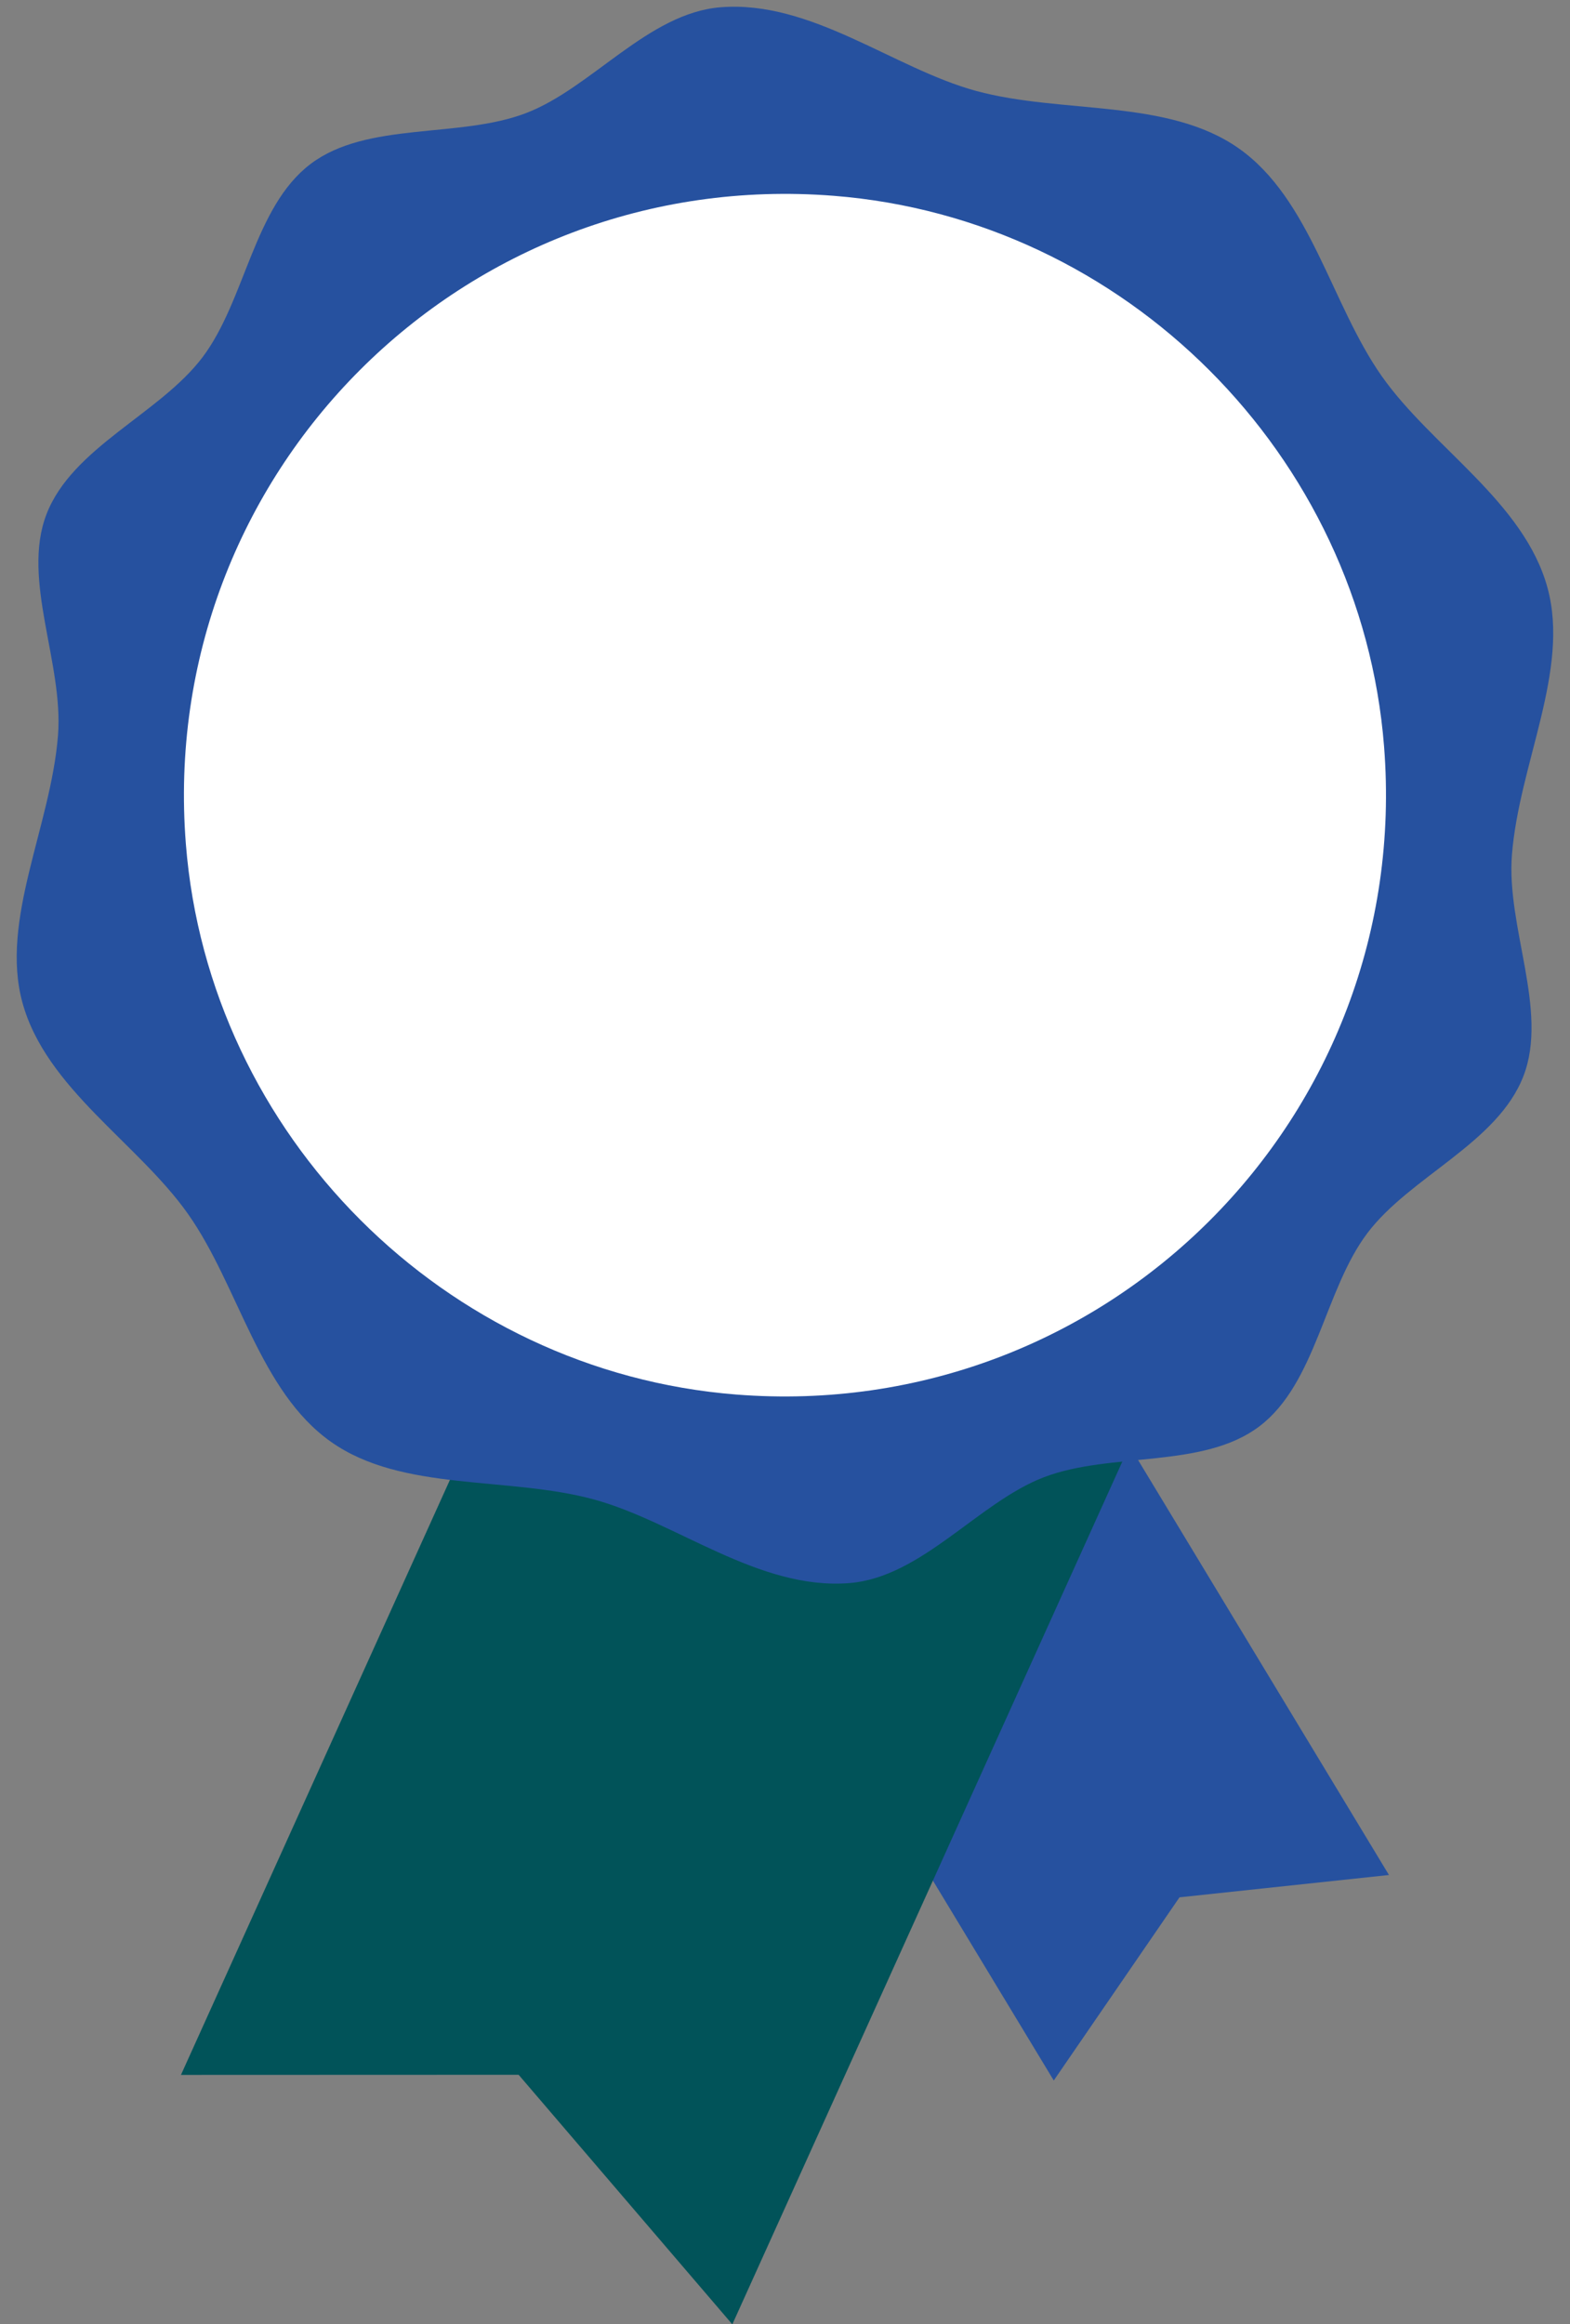
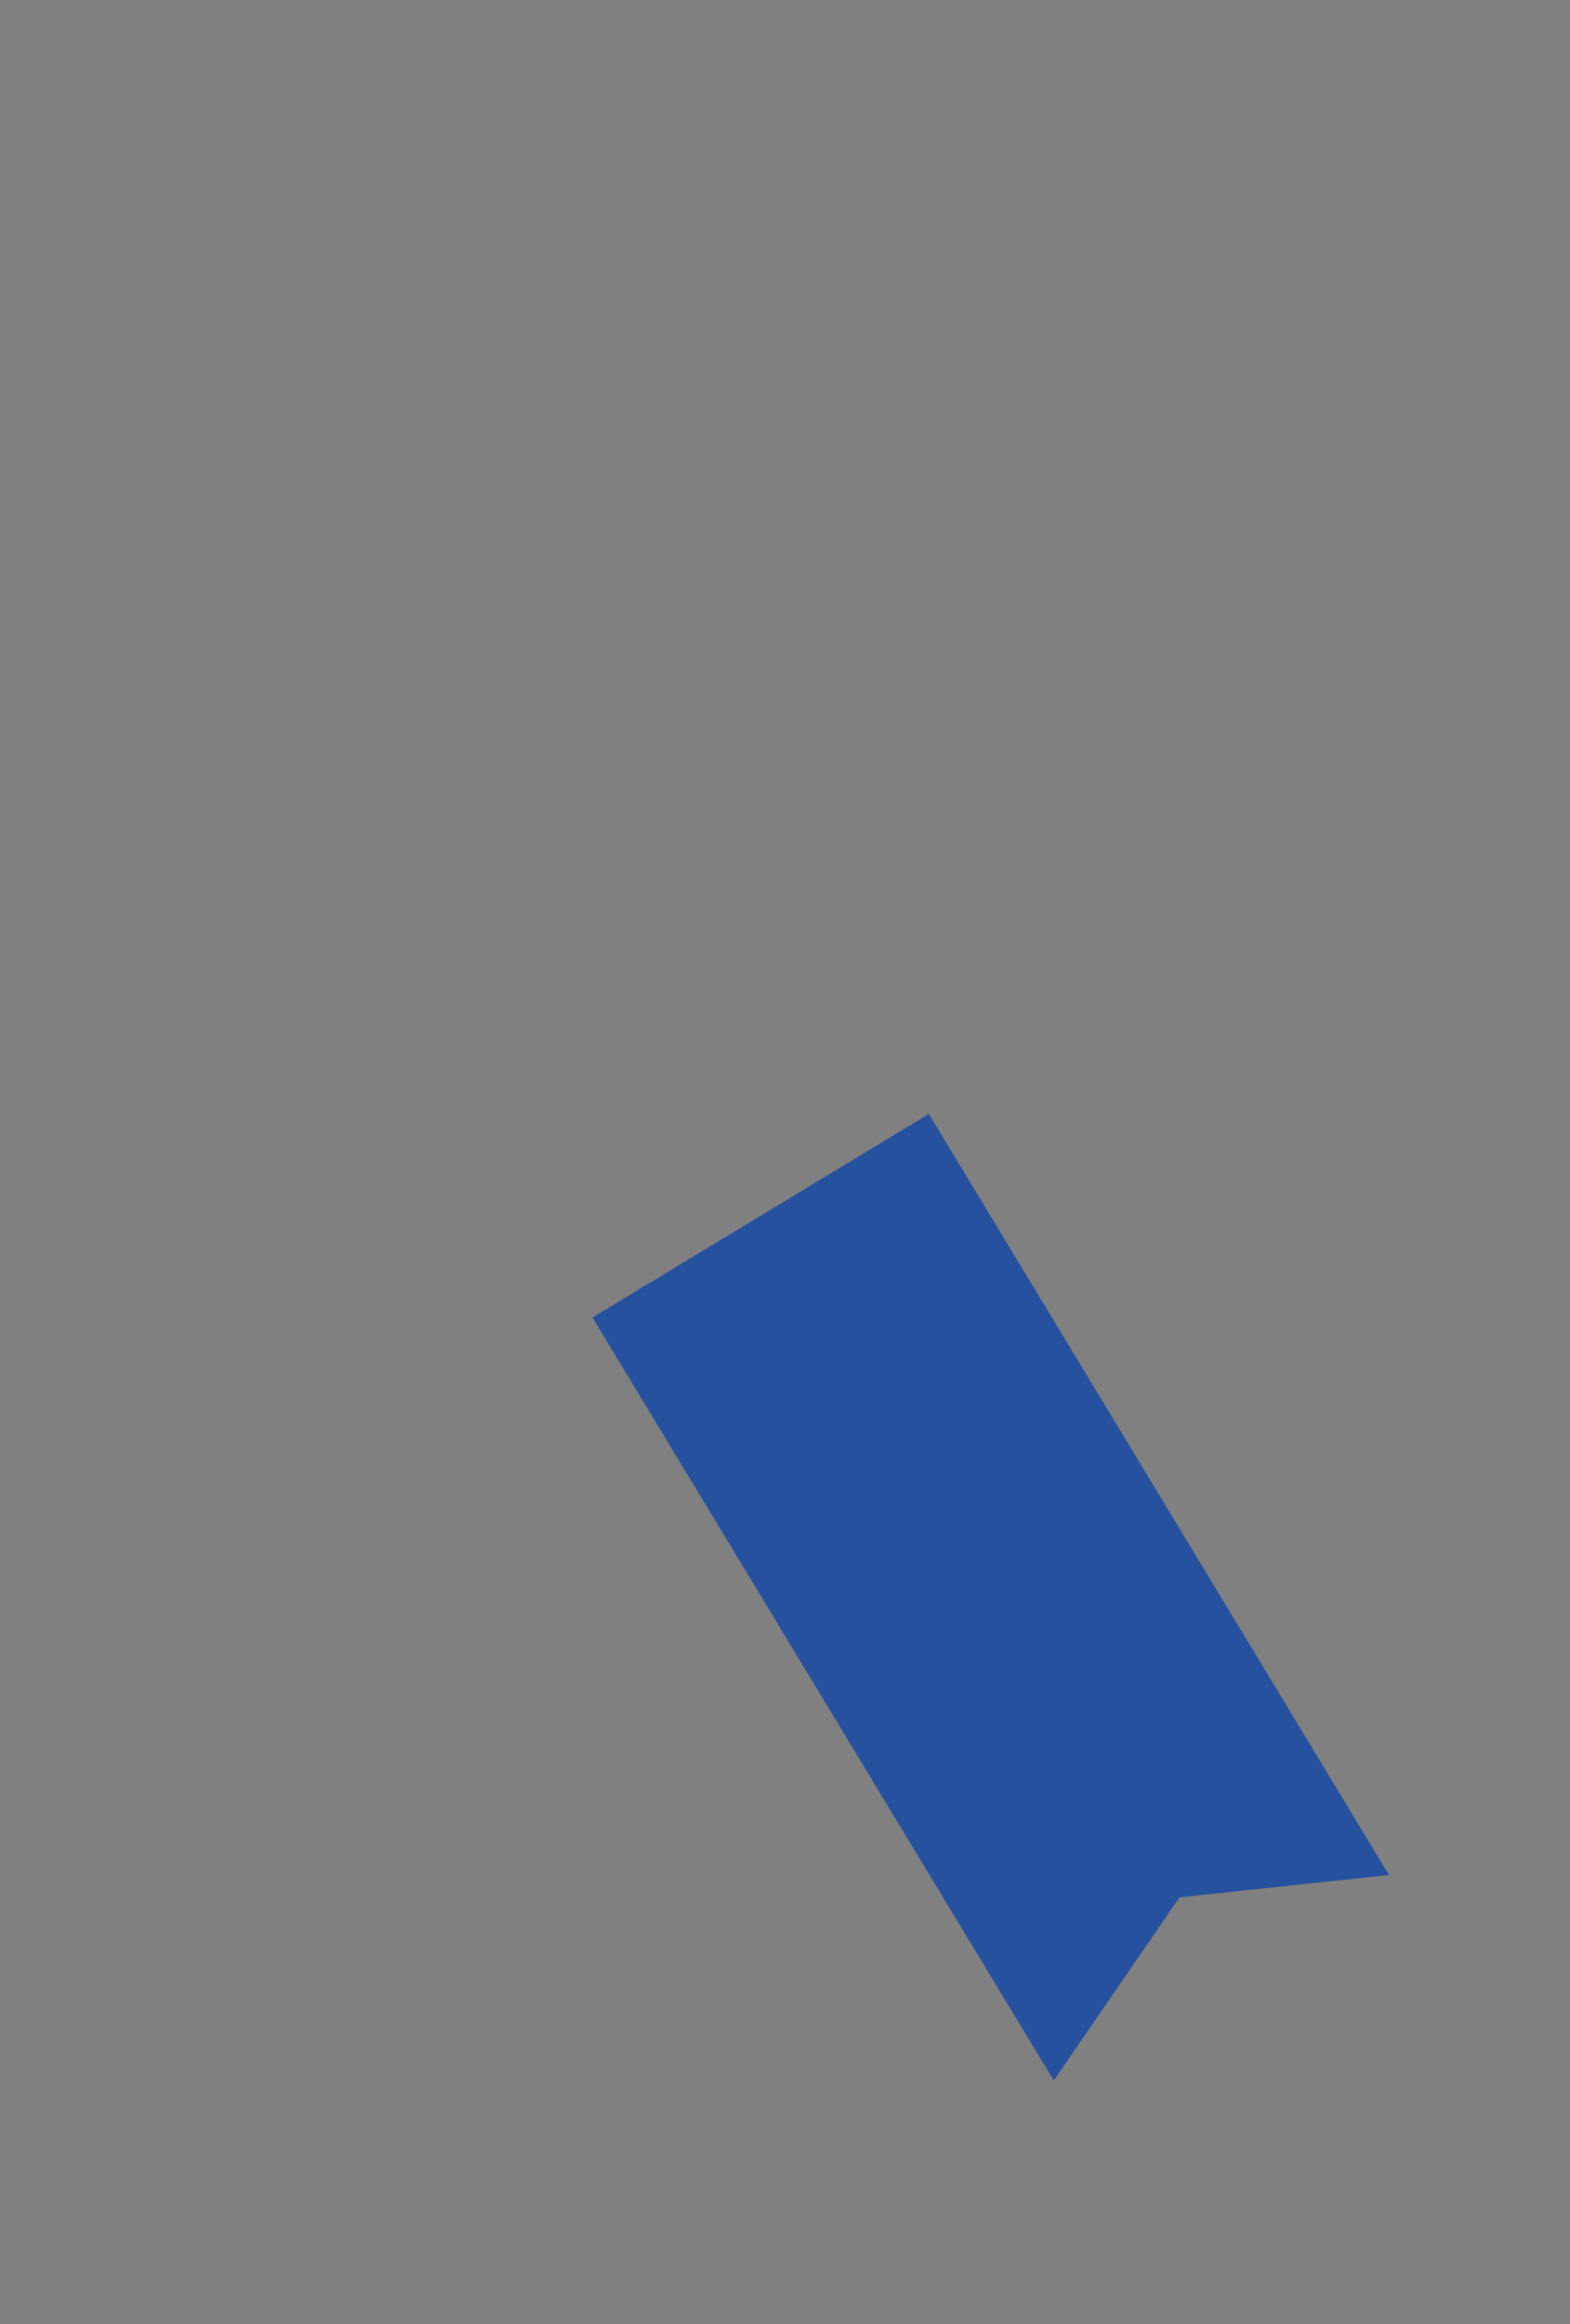
<svg xmlns="http://www.w3.org/2000/svg" fill="#000000" height="2705.5" preserveAspectRatio="xMidYMid meet" version="1" viewBox="1085.9 643.3 1828.3 2705.5" width="1828.3" zoomAndPan="magnify">
  <rect x="1085.9" y="643.3" width="1828.3" height="2705.5" fill="#808080" stroke="none" />
  <g>
    <g id="change1_1">
      <path d="M 1775.848 2176.883 L 2167.574 1939.93 L 2703.371 2825.801 L 2459.453 2851.809 L 2313.039 3065.02 L 1775.848 2176.883" fill="#26519f" />
    </g>
    <g id="change2_1">
-       <path d="M 1938.711 3348.859 L 1689.848 3058.352 L 1296.629 3058.492 L 1854.059 1825.855 L 2496.148 2116.234 L 1938.711 3348.859" fill="#015359" />
-     </g>
+       </g>
    <g id="change1_2">
-       <path d="M 2074.941 2486.027 C 1969.164 2494.457 1873.305 2414.727 1777.402 2388.656 C 1677.191 2361.406 1554.344 2380.047 1471.551 2321.758 C 1387.773 2262.785 1363.965 2140.348 1304.992 2056.574 C 1246.723 1973.785 1139.18 1910.254 1111.941 1810.027 C 1085.871 1714.145 1144.992 1605.332 1153.422 1499.566 C 1160.145 1415.152 1110.703 1318.406 1139.953 1242.09 C 1169.871 1164 1271.961 1125.039 1321.723 1059.16 C 1371.781 992.871 1381.352 884.18 1447.633 834.121 C 1513.512 784.348 1620.441 804.836 1698.555 774.914 C 1774.875 745.672 1840.645 658.48 1925.055 651.746 C 2030.832 643.324 2126.691 723.062 2222.594 749.133 C 2322.797 776.355 2445.637 757.719 2528.441 815.996 C 2612.215 874.977 2636.039 997.402 2695 1081.176 C 2753.277 1163.98 2860.836 1227.508 2888.059 1327.715 C 2914.129 1423.617 2855.008 1532.41 2846.586 1638.199 C 2839.871 1722.609 2889.316 1819.355 2860.051 1895.672 C 2830.129 1973.777 2728.051 2012.727 2678.277 2078.605 C 2628.215 2144.887 2618.66 2253.598 2552.371 2303.656 C 2486.492 2353.418 2379.555 2332.926 2301.445 2362.855 C 2225.125 2392.105 2159.352 2479.297 2074.941 2486.027" fill="#26519f" />
-     </g>
+       </g>
    <g id="change3_1">
-       <path d="M 2697.668 1512.102 C 2731.664 1943.363 2374.465 2300.559 1943.203 2266.551 C 1603.949 2239.801 1329.09 1964.941 1302.34 1625.691 C 1268.34 1194.43 1625.539 837.23 2056.809 871.223 C 2396.043 897.98 2670.91 1172.832 2697.668 1512.102" fill="#ffffff" />
-     </g>
+       </g>
  </g>
</svg>